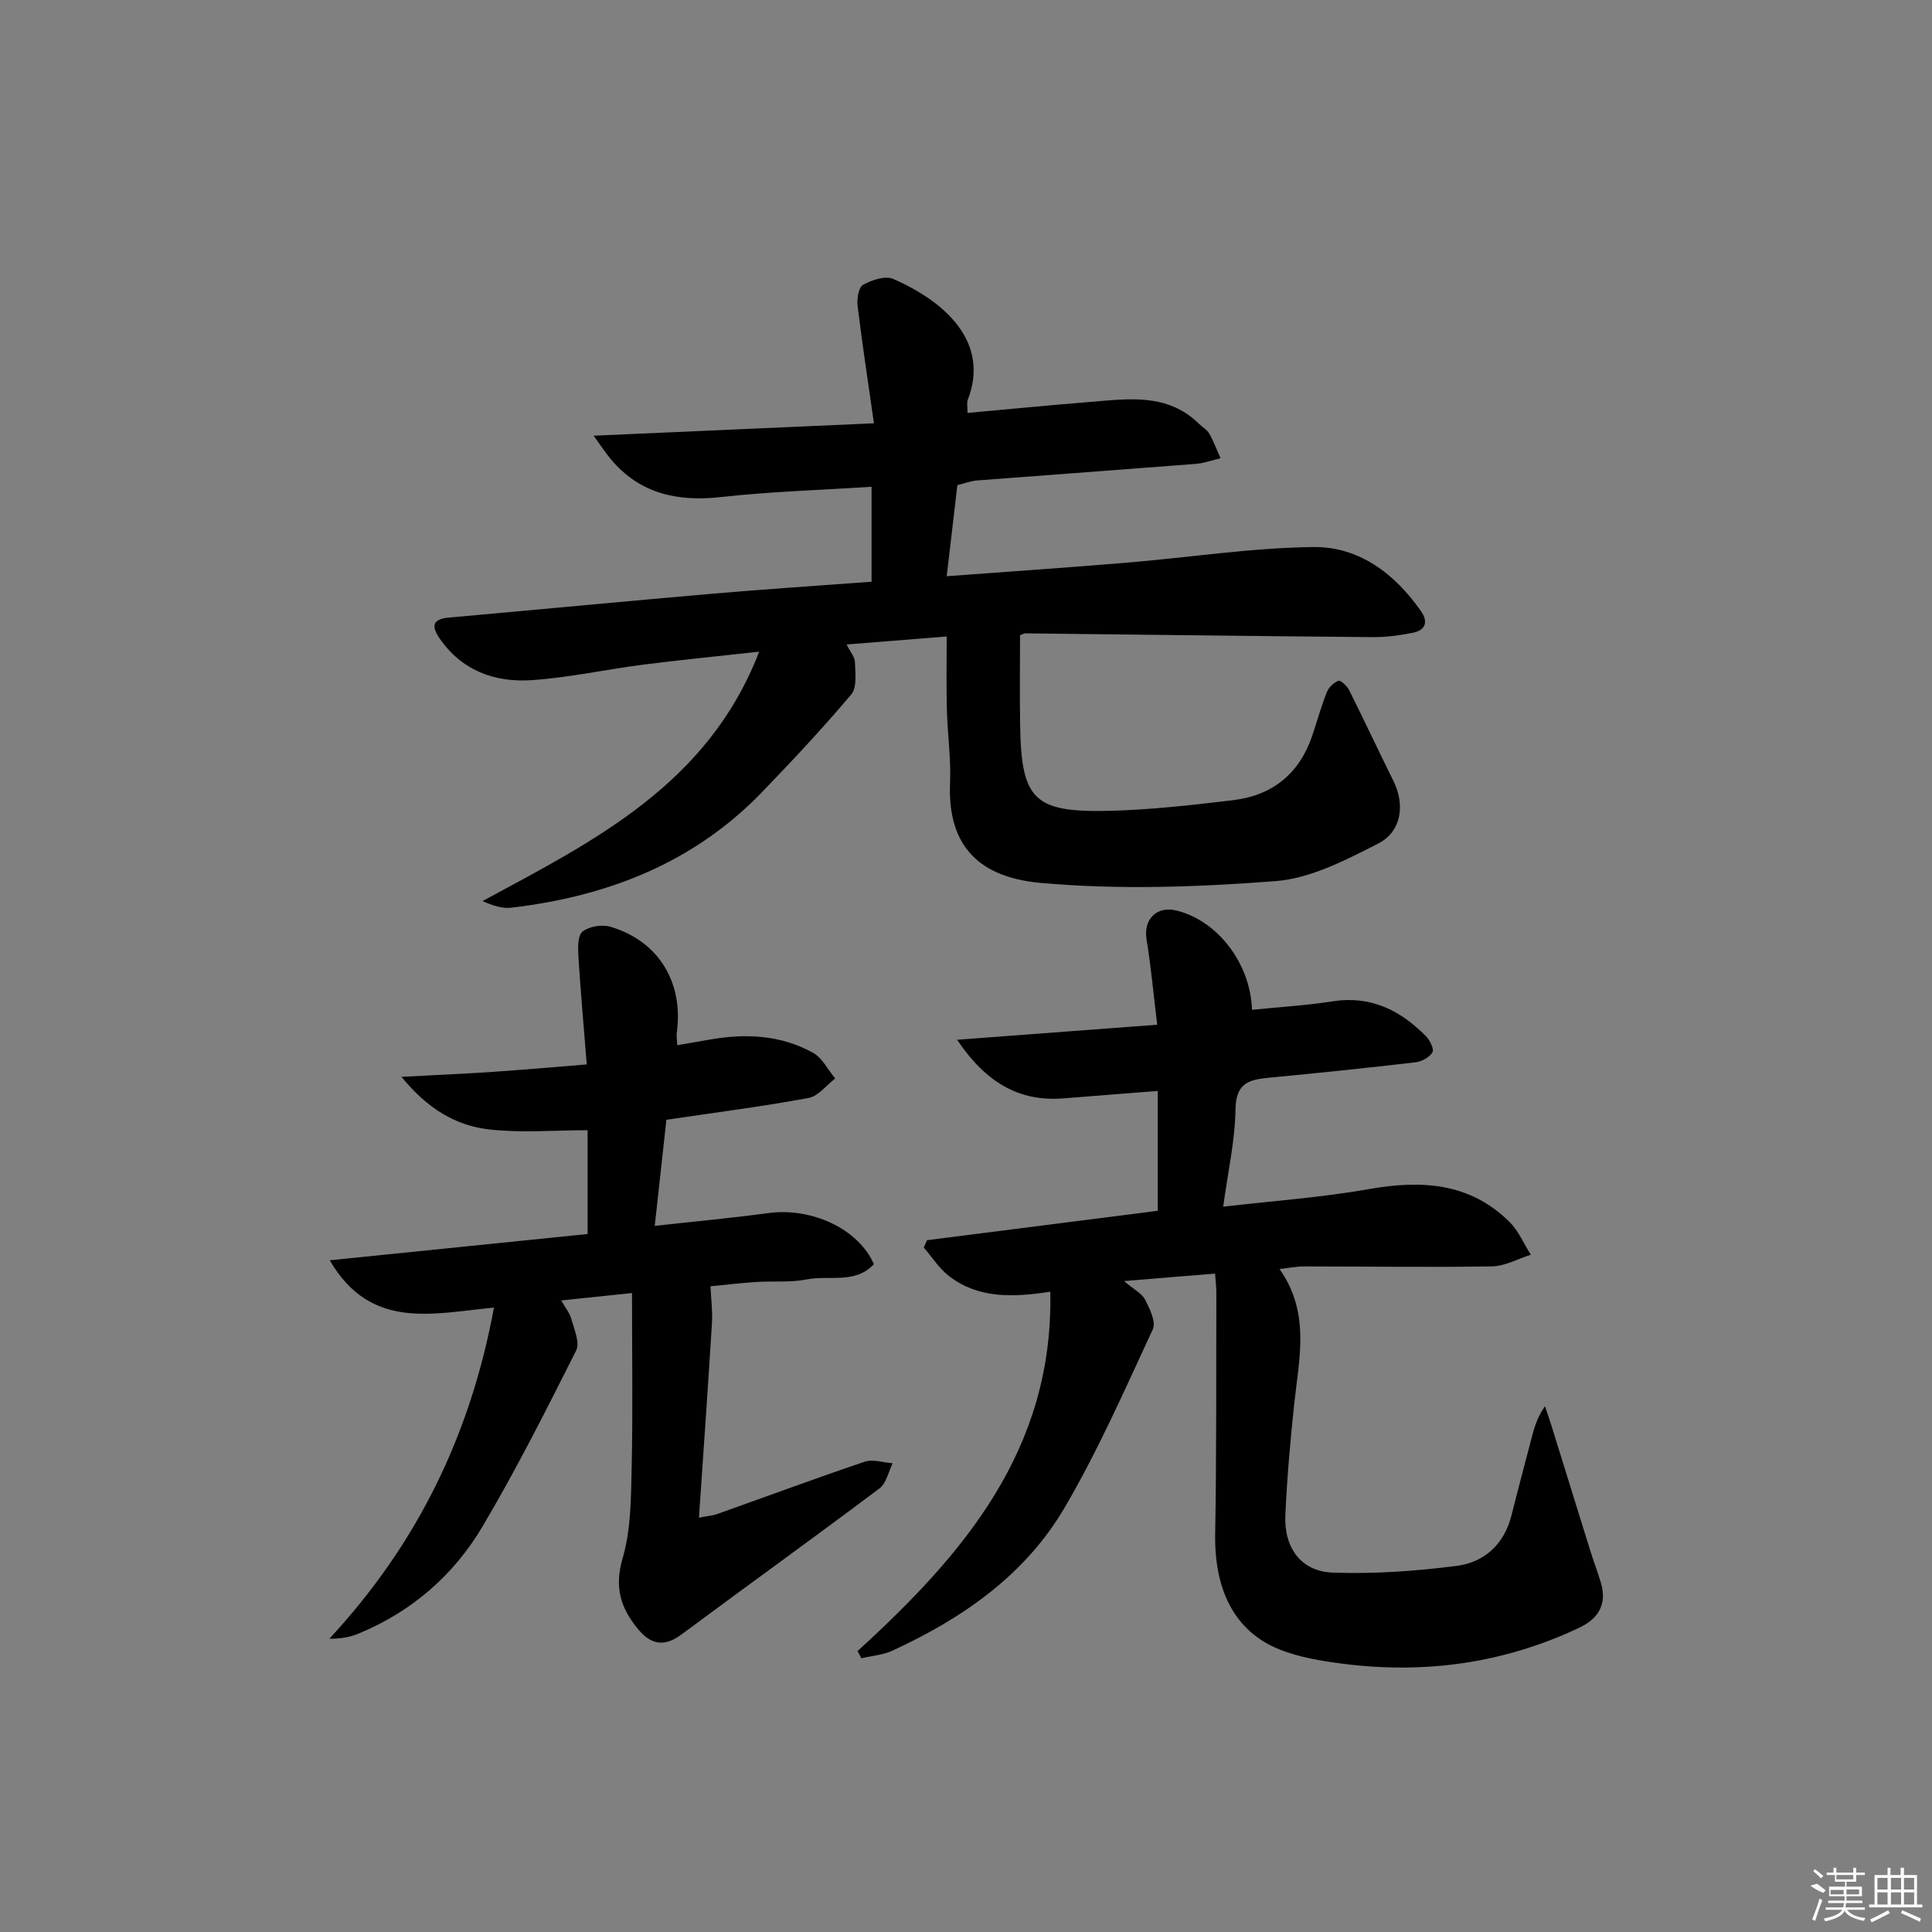
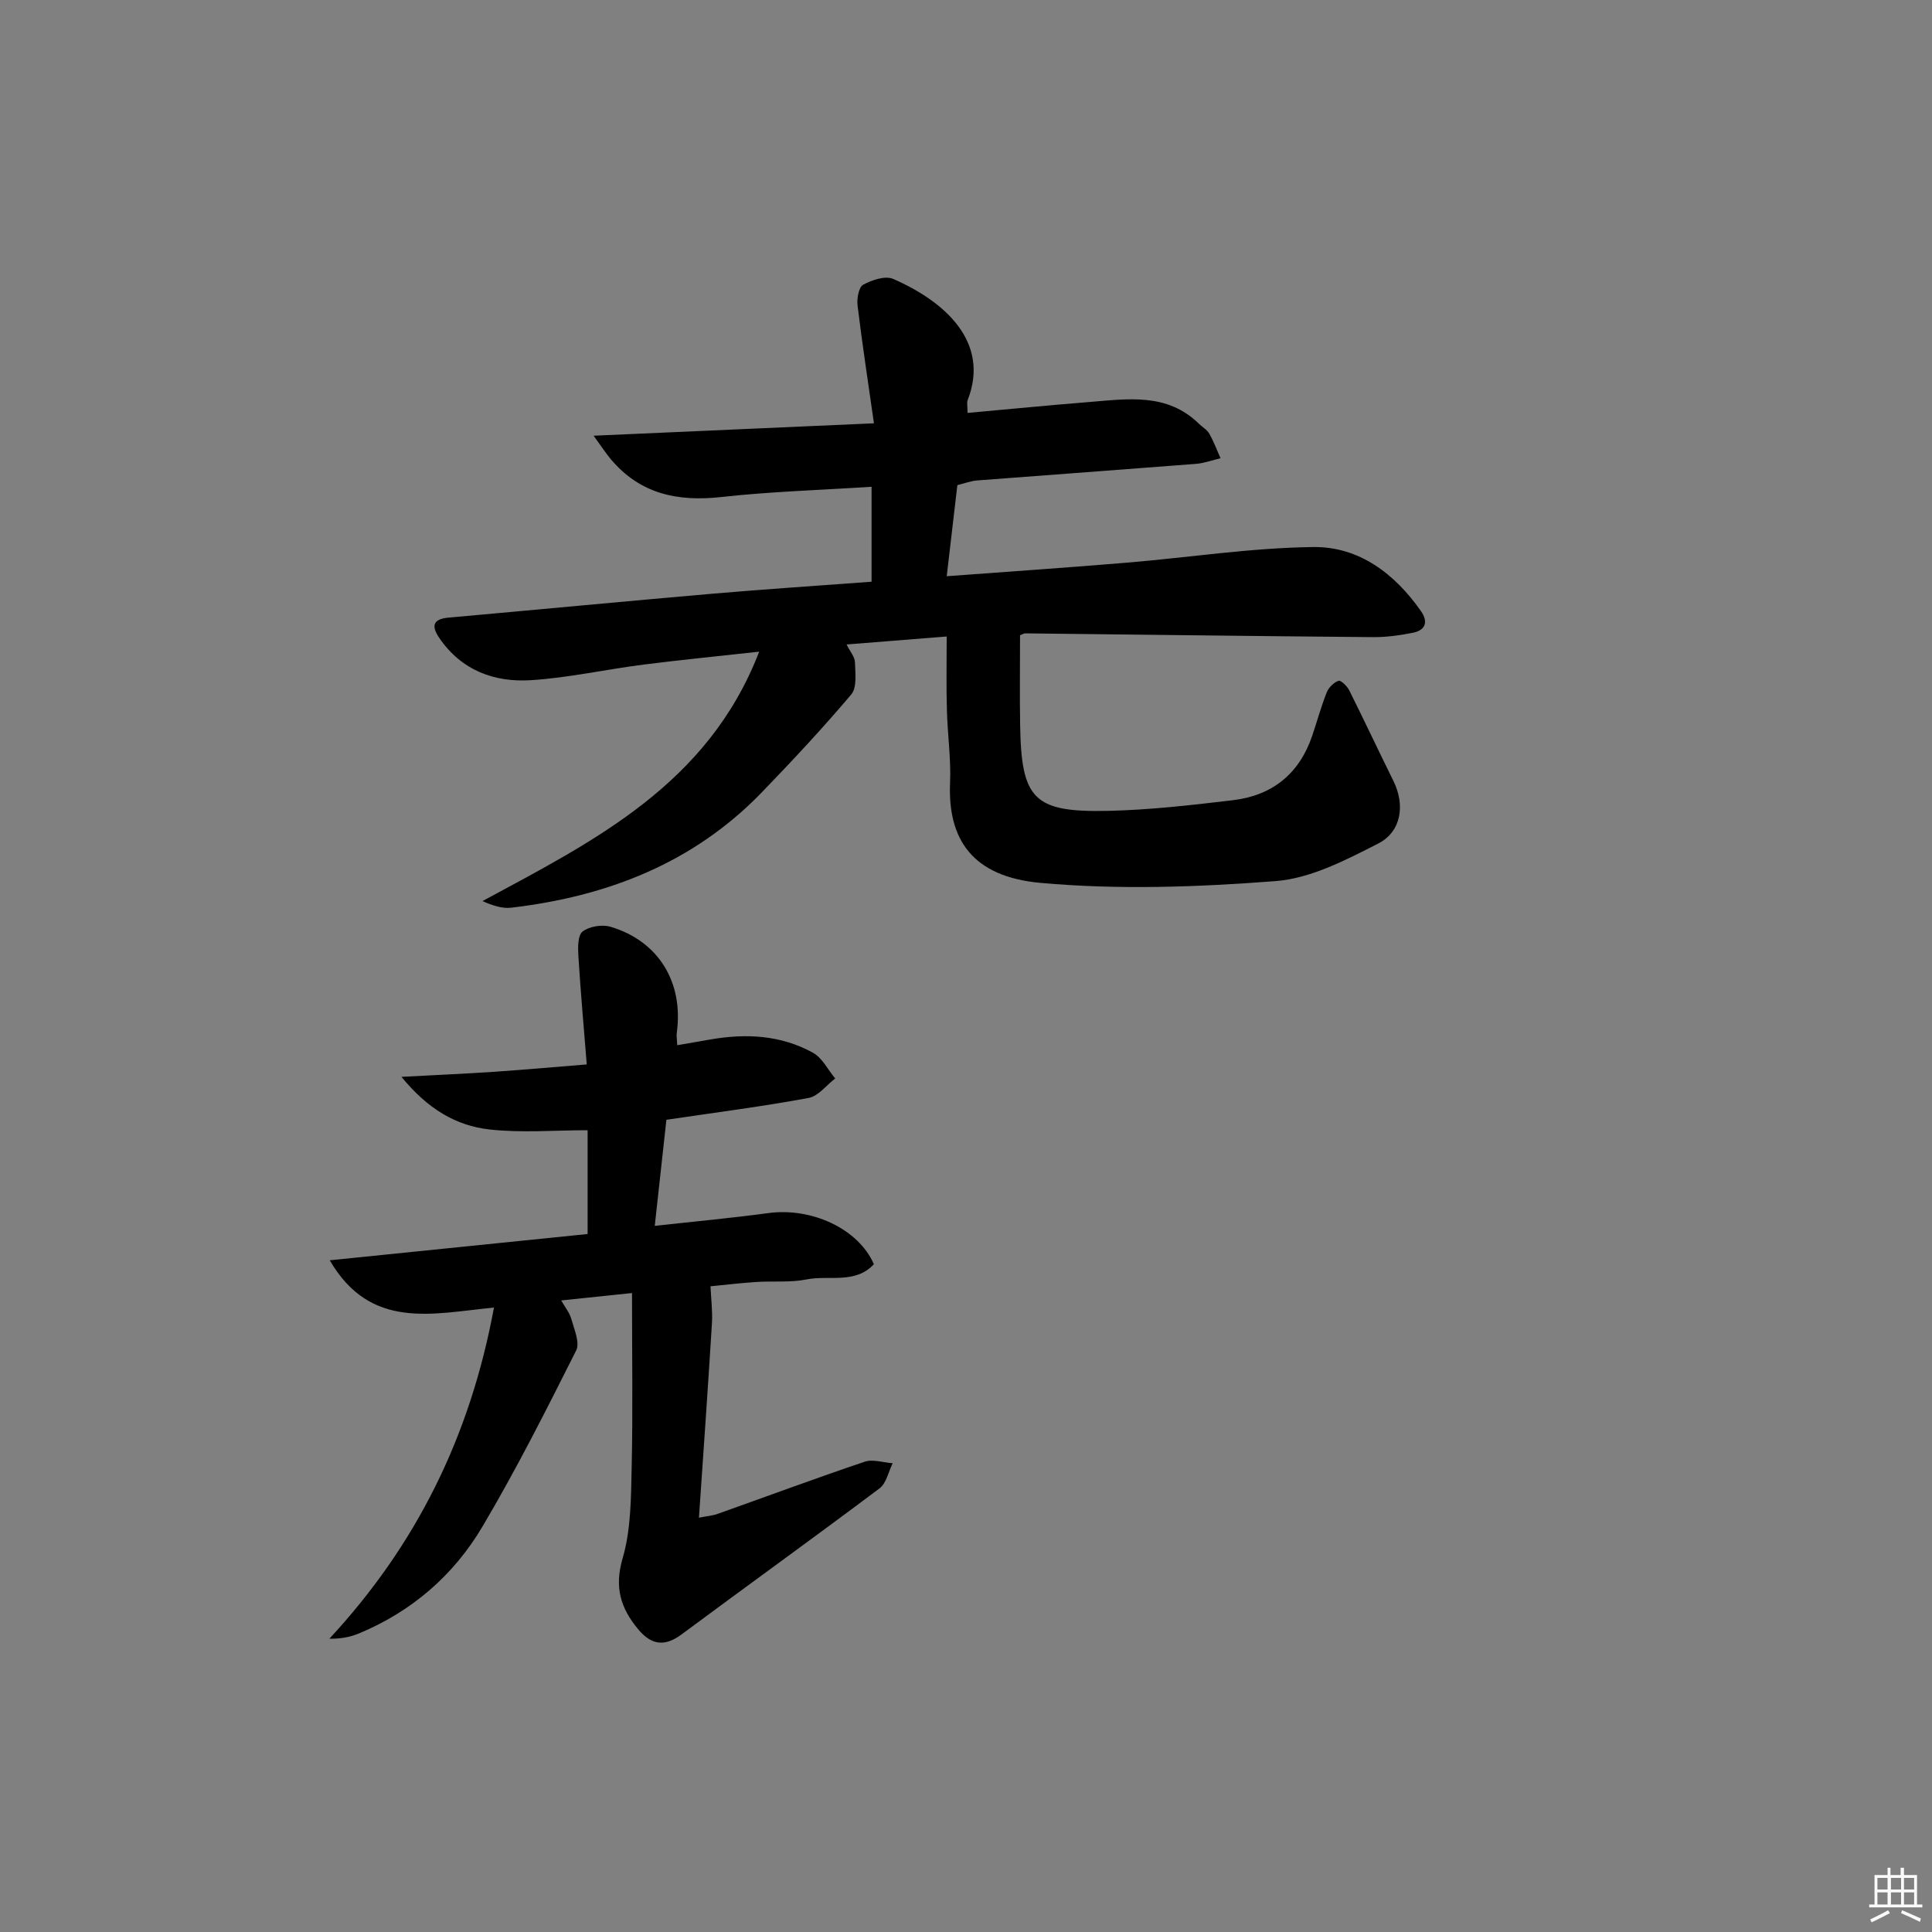
<svg xmlns="http://www.w3.org/2000/svg" enable-background="new 0 0 400 400" viewBox="0 0 400 400">
  <rect x="0" y="0" width="400" height="400" fill="#808080" stroke="none" />
  <path d="m196 131.78c-7.31.58-13.73 1.09-20.72 1.65.73 1.49 1.7 2.57 1.73 3.68.06 2.25.45 5.22-.76 6.66-5.9 6.98-12.16 13.68-18.51 20.26-14.18 14.68-32.03 21.57-51.92 23.9-1.83.21-3.76-.42-5.93-1.37 23.14-12.48 46.69-24.15 57.29-51.64-8.57.95-16.29 1.7-23.97 2.68-7.74.99-15.42 2.71-23.18 3.22-7.63.5-14.45-1.98-19.06-8.71-1.71-2.5-1.38-3.95 1.92-4.24 18.21-1.63 36.41-3.37 54.63-4.95 10.9-.94 21.82-1.65 32.93-2.48 0-6.45 0-12.68 0-19.66-10.64.69-20.91.99-31.08 2.12-9.07 1.01-16.85-.62-22.91-7.83-1-1.19-1.85-2.51-3.56-4.86 19.73-.87 38.17-1.69 58.04-2.57-1.25-8.79-2.45-16.58-3.39-24.39-.17-1.42.23-3.79 1.15-4.29 1.81-.99 4.58-1.93 6.23-1.21 10.64 4.64 20.12 13.04 15.42 25.07-.22.57-.03 1.3-.03 2.67 8.52-.77 16.87-1.59 25.24-2.26 7.95-.64 16.08-1.94 22.65 4.49.71.7 1.68 1.23 2.15 2.05.92 1.62 1.57 3.39 2.34 5.1-1.7.4-3.38 1.03-5.11 1.17-15.09 1.18-30.18 2.27-45.27 3.43-1.28.1-2.54.58-4.11.97-.71 6.07-1.41 12.1-2.2 18.86 12.8-.95 25.01-1.78 37.21-2.8 12.91-1.07 25.8-3.09 38.71-3.24 9.43-.11 16.85 5.51 22.28 13.29 1.53 2.19.93 3.93-1.66 4.45-2.74.55-5.58.94-8.36.91-23.97-.2-47.95-.52-71.92-.78-.3 0-.61.21-1.08.39 0 6.19-.09 12.44.02 18.69.25 15.31 2.83 18.02 18.29 17.67 8.61-.2 17.22-1.19 25.79-2.21 8.15-.97 13.74-5.49 16.4-13.37 1.01-2.99 1.84-6.05 3.01-8.98.39-.99 1.44-2.01 2.42-2.37.46-.17 1.77 1.08 2.2 1.93 3.12 6.23 6.07 12.54 9.16 18.78 2.43 4.89 1.76 10.5-3.18 13.01-6.69 3.41-13.94 7.19-21.18 7.75-16.17 1.25-32.59 1.83-48.71.37-14.13-1.28-19.21-9.05-18.71-20.74.21-4.96-.52-9.95-.65-14.94-.15-4.77-.05-9.58-.05-15.33z" />
-   <path d="m177.55 341.83c21.94-20.01 40.61-41.72 39.9-74.4-7.95 1.24-14.93 1.36-20.89-3.17-2.08-1.58-3.55-3.95-5.3-5.96l.66-1.53c15.87-2.02 31.74-4.04 47.78-6.09 0-8.24 0-16.17 0-24.81-6.65.52-13.04 1.01-19.43 1.53-9.39.76-16.17-3.34-22.12-12.13 14.15-1.06 27.25-2.04 41.44-3.11-.77-6.32-1.29-12.04-2.21-17.69-.67-4.12 2.08-6.97 6.22-5.95 8.44 2.09 15.29 10.85 15.61 20.55 5.6-.57 11.21-.9 16.73-1.76 7.86-1.22 13.96 1.86 19.25 7.18.84.84 1.77 2.73 1.39 3.37-.62 1.05-2.24 1.93-3.54 2.08-10.06 1.18-20.14 2.22-30.23 3.18-4.07.39-6.93 1.02-7.01 6.46-.09 6.54-1.58 13.07-2.55 20.25 10.42-1.21 20.33-1.9 30.05-3.62 10.88-1.92 20.92-1.44 29.21 6.76 1.88 1.86 2.98 4.52 4.43 6.81-2.68.84-5.35 2.36-8.04 2.41-12.99.21-25.99.01-38.99.01-1.45 0-2.91.3-5 .53 6.44 9.11 4.03 18.65 3.02 28.14-.81 7.59-1.47 15.22-1.81 22.85-.3 6.75 3.27 11.64 9.81 11.87 8.54.31 17.18-.3 25.66-1.39 5.77-.74 9.87-4.52 11.37-10.54 1.28-5.14 2.66-10.25 3.99-15.38.61-2.36 1.21-4.72 2.92-7.14.42 1.27.87 2.53 1.27 3.8 2.7 8.69 5.39 17.39 8.1 26.08.69 2.21 1.52 4.39 2.19 6.61 1.33 4.41-.42 7.44-4.4 9.34-15.61 7.41-32.04 9.67-49.08 7.48-4.4-.57-8.93-1.31-13.02-2.94-9.29-3.7-13.55-12.29-13.34-23.95.29-16.65.19-33.32.24-49.97 0-1.13-.15-2.26-.26-3.91-6.12.5-11.94.98-18.86 1.55 2.07 1.76 3.71 2.55 4.37 3.85.96 1.88 2.3 4.62 1.6 6.13-5.8 12.48-11.35 25.16-18.31 37.01-8.16 13.9-21.1 22.85-35.58 29.52-1.97.91-4.29 1.08-6.45 1.59-.26-.52-.52-1.01-.79-1.5z" />
  <path d="m130.85 267.71c-5.25.55-9.68 1.01-14.66 1.53.81 1.44 1.75 2.57 2.1 3.85.59 2.14 1.81 4.9 1 6.51-6.18 12.3-12.39 24.62-19.4 36.46-5.97 10.09-14.67 17.62-25.66 22.16-1.8.74-3.77 1.09-6.04 1.06 18.03-19.43 29.15-41.89 34.08-68.56-12.67 1.21-25.52 4.79-34-9.79 18.16-1.85 35.67-3.63 53.39-5.44 0-7.46 0-14.38 0-21.49-6.85 0-13.68.59-20.35-.16-6.89-.77-12.79-4.26-18.19-10.89 7.02-.38 12.97-.63 18.91-1.03 6.12-.41 12.23-.96 19.45-1.54-.61-7.67-1.27-15.03-1.73-22.4-.11-1.75-.15-4.33.87-5.12 1.39-1.07 4.04-1.5 5.78-.98 9.95 2.95 15.16 11.53 13.72 21.93-.09.64.04 1.3.1 2.59 2.36-.41 4.56-.78 6.76-1.17 7.41-1.31 14.69-.95 21.35 2.74 1.92 1.06 3.08 3.51 4.59 5.32-1.83 1.39-3.49 3.66-5.51 4.03-9.44 1.75-18.99 2.97-29.44 4.52-.74 6.77-1.55 14.07-2.41 21.96 8.43-.93 15.97-1.62 23.47-2.64 8.99-1.23 18.7 3.24 21.9 10.58-3.88 4.17-9.29 2.22-13.92 3.15-3.38.68-6.97.3-10.46.53-3.31.22-6.6.62-9.45.89.11 2.57.45 5.12.3 7.64-.81 13.24-1.75 26.47-2.69 40.27 1.73-.34 2.83-.41 3.82-.77 10.16-3.61 20.28-7.37 30.5-10.82 1.7-.57 3.85.18 5.79.32-.88 1.76-1.31 4.14-2.72 5.2-13.57 10.19-27.35 20.11-40.98 30.23-3.54 2.63-6.3 2.2-9.02-1.09-3.62-4.37-4.94-8.67-3.19-14.66 1.73-5.93 1.73-12.46 1.87-18.74.26-11.75.07-23.54.07-36.18z" />
  <g fill="#fafafa">
-     <path d="m374.8 390.4 1.4-.4c.7.5 1.3 1 1.8 1.4l-.5.5c-1.5-.6-2.1-1.1-2.7-1.5zm1 7.3-.6-.3c.5-1.4 1.1-2.8 1.5-4.3.2.1.4.2.6.3-.5 1.3-1 2.8-1.5 4.3zm-.4-10.3.4-.4c.4.3 1 .8 1.7 1.4l-.5.5c-.4-.5-1-1-1.6-1.5zm2.5.3h1.7v-1h.6v1h3.5v-1h.6v1h1.8v.5h-1.8v1.4h-2v1h3.2v2h-3.2v.9h3.3v.5h-3.4c0 .3-.1.6-.1.9h4v.5h-3.7c.7.9 1.9 1.5 3.8 1.7-.1.2-.2.4-.3.6-2.1-.4-3.5-1.1-4-2.1-.4 1-1.8 1.7-4 2.2-.1-.2-.2-.4-.3-.6 2.1-.4 3.4-1 3.8-1.8h-3.4v-.5h3.6c.1-.3.1-.6.2-.9h-3.3v-.5h3.4c0-.3 0-.6 0-.9h-3.2v-2h3.3v-1h-2.1v-1.4h-1.7v-.5zm1.1 3.5v1h2.7c0-.3 0-.4 0-.4 0-.1 0-.2 0-.2 0-.1 0-.2 0-.3h-2.7zm1.2-3v.9h3.5v-.9zm4.7 3h-2.6v.6.4h2.6z" />
    <path d="m393.6 386.7h.6v1.5h2.7v6.1h1.1v.6h-11v-.6h1.1v-6.1h2.7v-1.5h.6v1.5h2.1v-1.5zm-2.7 8.8.4.6c-1.2.6-2.5 1.3-3.8 1.9-.1-.2-.2-.4-.3-.6 1.2-.6 2.5-1.2 3.7-1.9zm-2.2-6.7v2.4h2.1v-2.4zm0 3v2.5h2.1v-2.5zm2.8-3v2.4h2.1v-2.4zm0 3v2.5h2.1v-2.5zm6 6.1c-1.4-.7-2.7-1.3-3.9-1.8l.2-.6c1.5.6 2.7 1.2 3.9 1.7zm-1.2-9.1h-2.1v2.4h2.1zm-2.1 3v2.5h2.1v-2.5z" />
  </g>
</svg>